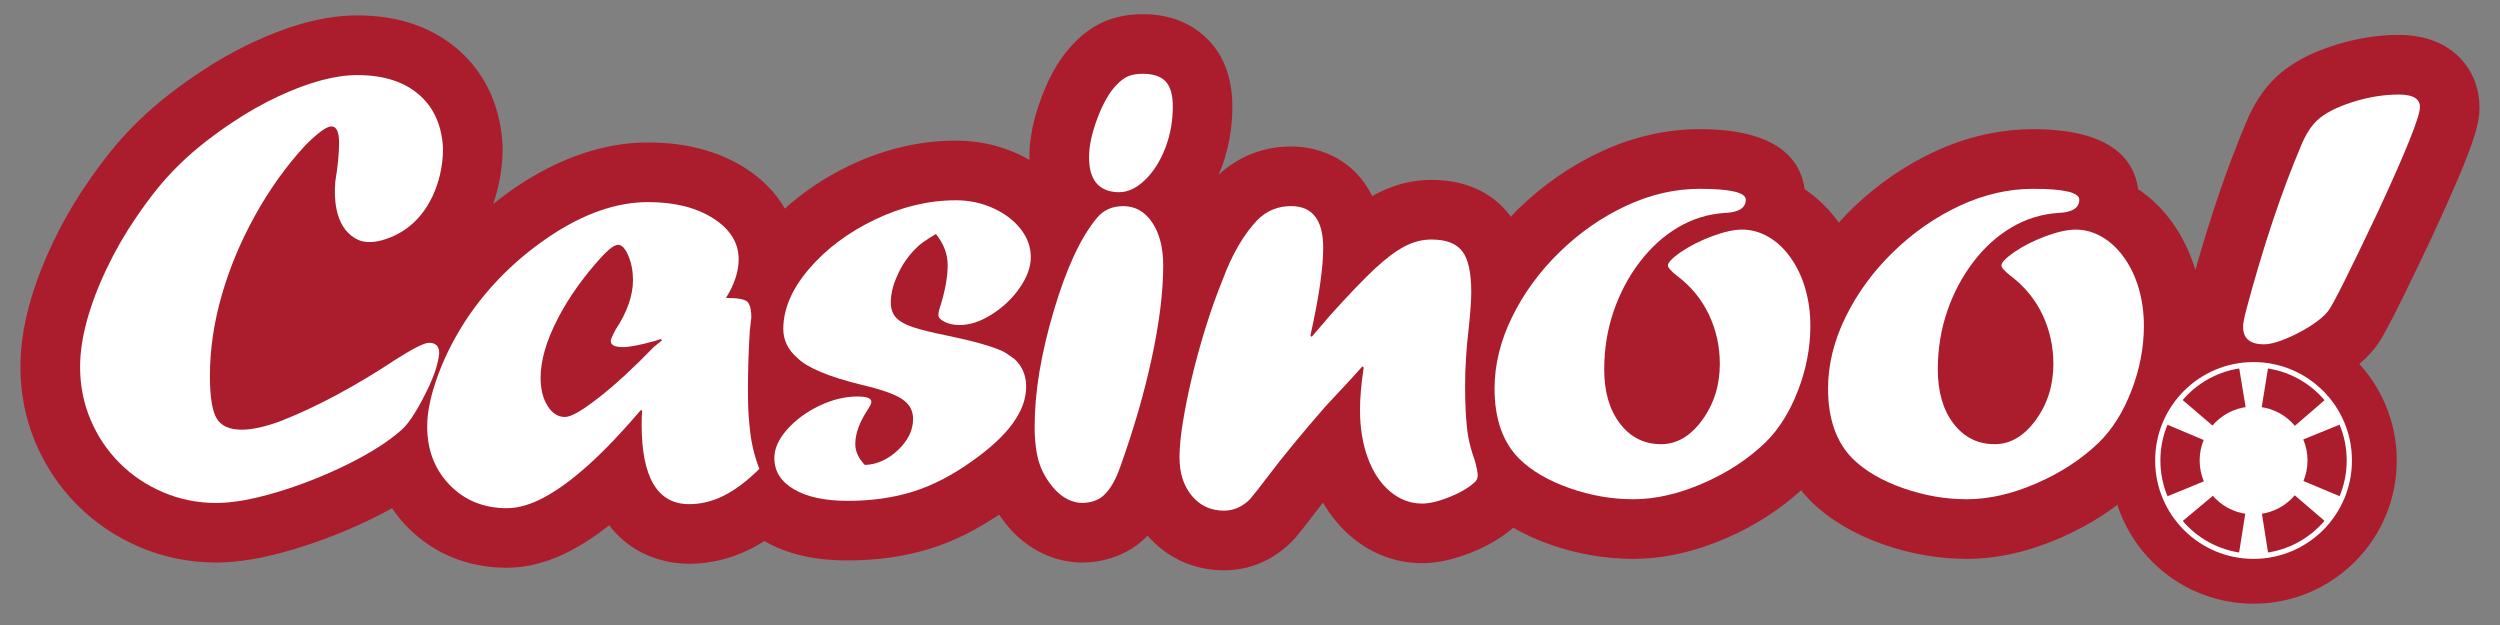
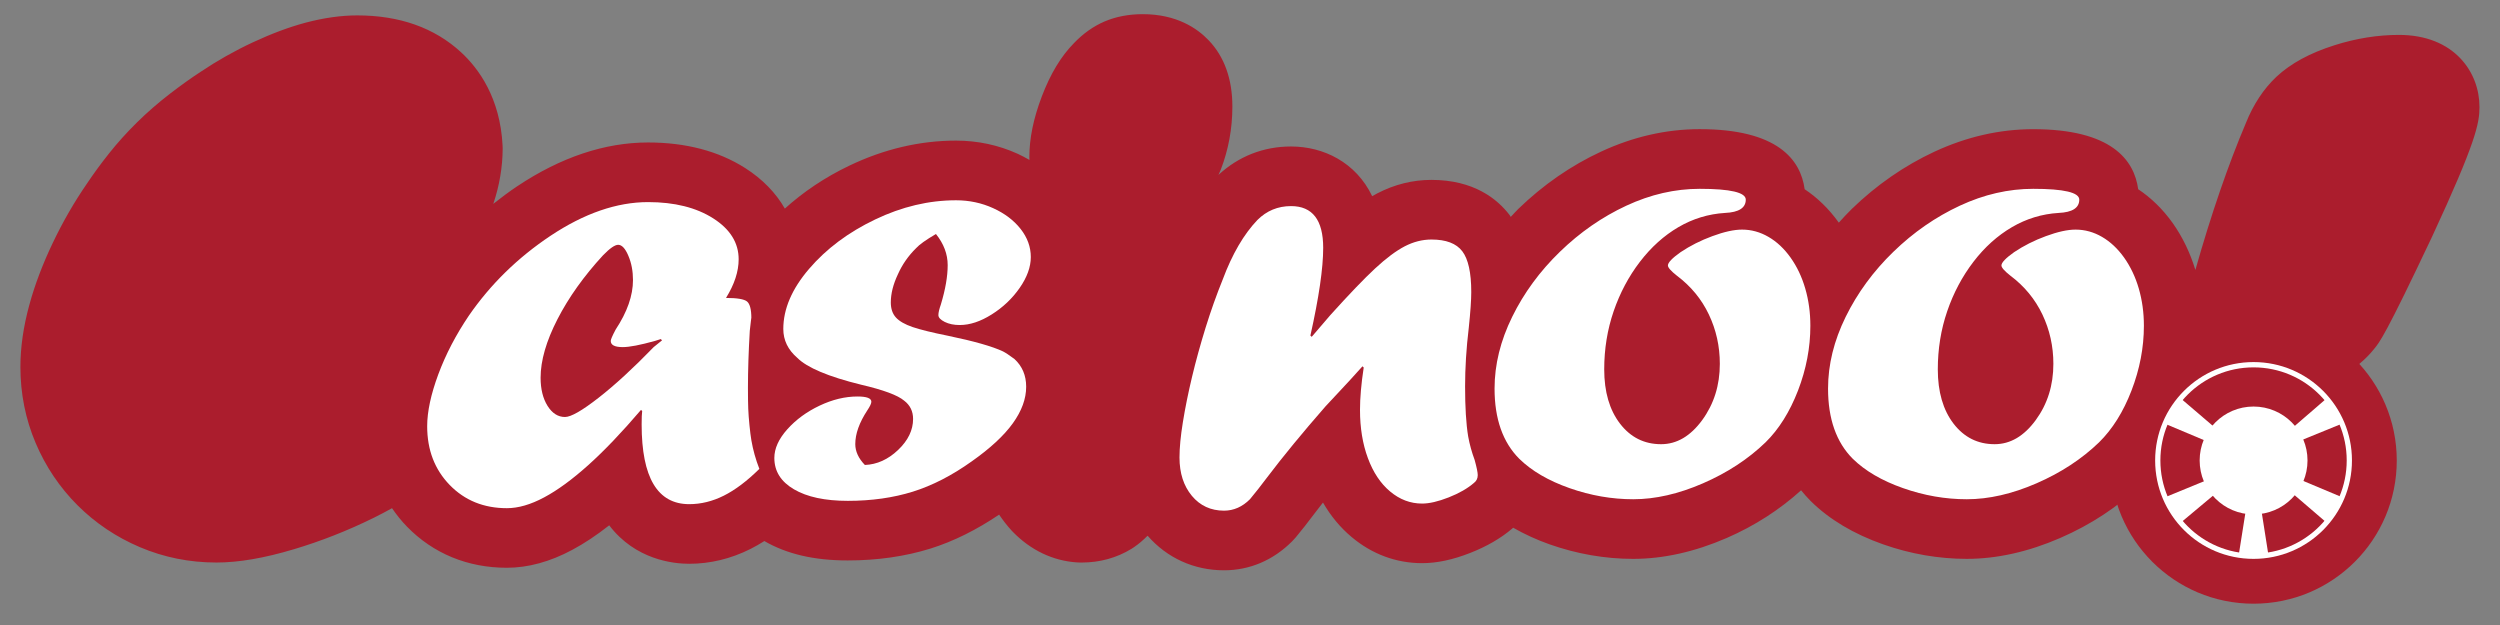
<svg xmlns="http://www.w3.org/2000/svg" version="1.1" id="Layer_1" x="0px" y="0px" width="180px" height="45px" viewBox="198 231.25 180 45" enable-background="new 198 231.25 180 45" xml:space="preserve">
  <rect x="198" y="231.25" width="180" height="45" fill="#808080" stroke="none" />
  <g>
    <path fill="#AB1D2D" d="M360.255,254.095c-5.697,0-10.31,4.615-10.31,10.309c0,5.7,4.612,10.312,10.31,10.312   c5.7,0,10.312-4.611,10.312-10.312C370.565,258.71,365.954,254.095,360.255,254.095z" />
    <path fill="#AB1D2D" d="M370.721,233.763c-1.524,0-3.086,0.25-4.641,0.745c-1.773,0.563-3.136,1.301-4.178,2.27   c-0.921,0.865-1.67,2.009-2.195,3.324c-1.283,3.021-2.502,6.572-3.64,10.584c-0.378-1.239-0.924-2.375-1.639-3.384   c-0.705-0.985-1.536-1.802-2.479-2.428c-0.287-2.119-1.938-4.323-7.558-4.323c-2.399,0-4.785,0.543-7.095,1.613   c-2.172,1.009-4.178,2.397-5.965,4.128c-0.328,0.319-0.632,0.653-0.936,0.988c-0.703-0.979-1.528-1.787-2.46-2.406   c-0.287-2.12-1.938-4.325-7.559-4.325c-2.398,0-4.784,0.544-7.091,1.614c-2.172,1.007-4.178,2.396-5.968,4.129   c-0.189,0.186-0.36,0.384-0.543,0.574c-0.026-0.038-0.046-0.084-0.074-0.12c-0.881-1.161-2.574-2.544-5.641-2.544   c-1.342,0-2.653,0.325-3.898,0.972c-0.12,0.063-0.244,0.129-0.364,0.2c-1.174-2.446-3.516-3.577-5.842-3.577   c-1.988,0-3.783,0.711-5.225,2.046c0.054-0.129,0.117-0.249,0.168-0.381c0.553-1.434,0.833-2.962,0.833-4.54   c0-1.983-0.578-3.596-1.715-4.779c-0.816-0.854-2.302-1.873-4.737-1.873c-1.017,0-1.945,0.18-2.761,0.531   c-0.793,0.341-1.529,0.863-2.186,1.548c-0.942,0.955-1.704,2.22-2.329,3.866c-0.598,1.58-0.89,3.006-0.89,4.358   c0,0.066,0.007,0.128,0.008,0.192c-0.276-0.154-0.555-0.311-0.852-0.444c-1.387-0.629-2.882-0.947-4.439-0.947   c-2.598,0-5.184,0.609-7.682,1.805c-1.756,0.841-3.302,1.882-4.639,3.09c-0.648-1.132-1.61-2.126-2.86-2.922   c-1.918-1.221-4.271-1.839-6.99-1.839c-3.105,0-6.271,1.057-9.411,3.147c-0.6,0.399-1.17,0.832-1.73,1.271   c0.442-1.303,0.667-2.657,0.674-3.949c0.001-0.078-0.001-0.157-0.005-0.235c-0.173-3.449-1.726-5.567-2.999-6.737   c-1.91-1.756-4.422-2.646-7.467-2.646c-1.157,0-2.405,0.176-3.708,0.521c-1.188,0.316-2.466,0.794-3.806,1.418   c-1.307,0.609-2.585,1.333-3.745,2.113c-0.683,0.441-1.417,0.968-2.247,1.605c-0.844,0.651-1.637,1.343-2.365,2.061   c-0.722,0.714-1.391,1.455-1.984,2.201c-0.578,0.724-1.131,1.479-1.614,2.203c-0.909,1.32-1.734,2.751-2.45,4.254   c-0.729,1.525-1.299,3.03-1.689,4.465c-0.427,1.556-0.644,3.059-0.644,4.466c0,1.927,0.371,3.771,1.098,5.482   c0.717,1.689,1.729,3.195,3.008,4.475s2.79,2.296,4.489,3.019c1.73,0.738,3.585,1.11,5.511,1.11c1.609,0,3.438-0.313,5.589-0.958   c1.948-0.581,3.886-1.344,5.757-2.268c0.458-0.225,0.89-0.457,1.305-0.686c0.318,0.465,0.67,0.911,1.072,1.323   c1.889,1.941,4.376,2.966,7.194,2.966c1.528,0,3.112-0.432,4.702-1.285c0.868-0.462,1.752-1.05,2.669-1.771   c1.89,2.485,4.622,2.769,5.753,2.769c1.519,0,3.004-0.359,4.411-1.064c0.338-0.169,0.672-0.362,1.006-0.573   c1.618,0.938,3.582,1.397,6.006,1.397c2.126,0,4.127-0.287,5.951-0.854c1.667-0.521,3.331-1.354,4.945-2.445   c0.273,0.398,0.568,0.786,0.906,1.154c0.027,0.028,0.054,0.057,0.081,0.084c1.289,1.325,2.884,2.086,4.613,2.202   c0.095,0.006,0.191,0.01,0.287,0.01h0.045c1.318,0,2.53-0.333,3.6-0.988c0.063-0.04,0.122-0.079,0.183-0.12   c0.35-0.238,0.673-0.516,0.977-0.825c1.396,1.604,3.34,2.491,5.5,2.491c1.846,0,3.542-0.72,4.902-2.083   c0.093-0.091,0.182-0.188,0.264-0.287c0.412-0.494,0.864-1.07,1.348-1.715c0.195-0.259,0.399-0.521,0.613-0.793   c0.561,0.973,1.254,1.808,2.068,2.487c1.459,1.228,3.211,1.877,5.065,1.877c1.075,0,2.215-0.244,3.479-0.741   c1.172-0.46,2.181-1.043,2.998-1.736c0.029-0.022,0.056-0.051,0.082-0.075c0.803,0.457,1.671,0.862,2.624,1.198   c1.973,0.694,3.998,1.045,6.021,1.045c2.17,0,4.435-0.506,6.728-1.502c2.024-0.88,3.807-2.035,5.358-3.434   c0.221,0.272,0.455,0.534,0.705,0.786c1.338,1.316,3.088,2.36,5.201,3.104c1.972,0.694,3.999,1.045,6.022,1.045   c2.17,0,4.434-0.506,6.728-1.503c2.22-0.965,4.163-2.243,5.808-3.827c1.397-1.376,2.518-3.141,3.329-5.245   c0.354-0.92,0.618-1.853,0.815-2.794c1.025,1.37,2.706,2.216,4.723,2.216c0.924,0,1.921-0.218,3.06-0.666   c0.843-0.337,1.678-0.762,2.486-1.266c1.018-0.638,1.805-1.31,2.368-2.014c0.427-0.517,0.831-1.005,4.189-8.104   c3.166-6.821,3.41-8.171,3.41-9.33C376.527,236.454,374.71,233.763,370.721,233.763z" />
    <g>
      <path fill="#FFFFFF" d="M244.243,260.762v0.089l-0.09-0.089c-1.379,1.615-2.644,2.941-3.794,3.973    c-1.15,1.032-2.21,1.809-3.182,2.327c-0.97,0.52-1.865,0.777-2.68,0.777c-1.662,0-3.033-0.556-4.116-1.668    c-1.082-1.113-1.624-2.523-1.624-4.231c0-1.053,0.268-2.299,0.801-3.739c0.535-1.439,1.269-2.847,2.203-4.229    c1.559-2.256,3.515-4.171,5.874-5.744c2.432-1.617,4.777-2.427,7.029-2.427c1.899,0,3.461,0.39,4.685,1.169    c1.222,0.779,1.834,1.763,1.834,2.949c0,0.877-0.303,1.805-0.911,2.783c0.801,0,1.304,0.085,1.513,0.254    c0.207,0.173,0.312,0.571,0.312,1.193c0-0.059-0.038,0.244-0.112,0.912c-0.087,1.47-0.133,2.842-0.133,4.118    c0,0.667,0.008,1.173,0.022,1.514c0.014,0.341,0.043,0.734,0.088,1.18c0.045,0.445,0.089,0.801,0.135,1.069    c0.119,0.696,0.311,1.387,0.577,2.068c-0.889,0.876-1.742,1.519-2.559,1.927c-0.815,0.408-1.646,0.612-2.491,0.612    c-2.283,0-3.426-1.914-3.426-5.744C244.197,261.362,244.212,261.015,244.243,260.762z M245.578,255.663l-0.423,0.134    c-1.067,0.299-1.839,0.445-2.314,0.445c-0.578,0-0.867-0.146-0.867-0.445c0-0.103,0.118-0.378,0.356-0.824    c0.831-1.258,1.245-2.445,1.245-3.561c0-0.637-0.109-1.222-0.333-1.746c-0.222-0.526-0.466-0.79-0.735-0.79    c-0.237,0-0.6,0.252-1.091,0.758c-1.379,1.496-2.473,3.033-3.281,4.605c-0.807,1.573-1.212,2.976-1.212,4.209    c0,0.814,0.167,1.491,0.499,2.024c0.336,0.534,0.753,0.802,1.258,0.802c0.43,0,1.235-0.461,2.413-1.381    c1.179-0.919,2.503-2.135,3.971-3.651l0.602-0.487L245.578,255.663z" />
      <path fill="#FFFFFF" d="M260.271,264.728c0.874-0.035,1.671-0.396,2.391-1.08c0.72-0.686,1.08-1.43,1.08-2.234    c0-0.553-0.214-0.992-0.645-1.318c-0.46-0.39-1.492-0.773-3.094-1.147c-2.357-0.579-3.893-1.225-4.604-1.94    c-0.667-0.577-1.001-1.269-1.001-2.073c0-1.442,0.618-2.886,1.857-4.329c1.238-1.445,2.821-2.629,4.75-3.552    c1.928-0.924,3.871-1.385,5.829-1.385c0.948,0,1.838,0.188,2.669,0.566c0.831,0.377,1.491,0.875,1.98,1.496    c0.489,0.622,0.735,1.297,0.735,2.025c0,0.715-0.268,1.456-0.801,2.222c-0.535,0.767-1.206,1.403-2.015,1.911    c-0.807,0.509-1.574,0.762-2.301,0.762c-0.416,0-0.775-0.073-1.08-0.223c-0.303-0.153-0.457-0.314-0.457-0.492    c0-0.176,0.06-0.43,0.18-0.771c0.326-1.081,0.489-2.021,0.489-2.826c0-0.791-0.281-1.537-0.845-2.242    c-0.729,0.427-1.202,0.767-1.425,1.016c-0.563,0.553-1.001,1.181-1.312,1.881c-0.341,0.718-0.513,1.393-0.513,2.033    c0,0.451,0.123,0.813,0.369,1.083c0.246,0.268,0.647,0.498,1.202,0.688c0.558,0.187,1.398,0.396,2.525,0.622    c1.885,0.39,3.211,0.768,3.982,1.131c0.177,0.089,0.452,0.27,0.822,0.545c0.563,0.517,0.846,1.182,0.846,1.998    c0,0.868-0.321,1.742-0.958,2.629c-0.637,0.887-1.623,1.801-2.959,2.743c-1.423,1.016-2.841,1.745-4.25,2.185    c-1.409,0.438-2.966,0.659-4.671,0.659c-1.646,0-2.94-0.278-3.882-0.831c-0.942-0.551-1.412-1.304-1.412-2.257    c0-0.68,0.311-1.368,0.933-2.064c0.622-0.694,1.398-1.264,2.326-1.703c0.927-0.44,1.836-0.658,2.725-0.658    c0.667,0,1.001,0.124,1.001,0.376c0,0.127-0.098,0.334-0.29,0.621c-0.577,0.88-0.867,1.689-0.867,2.431    C259.581,263.749,259.81,264.253,260.271,264.728z" />
-       <path fill="#FFFFFF" d="M275.829,267.461c-0.667-0.046-1.275-0.348-1.823-0.911c-0.548-0.594-0.937-1.235-1.167-1.928    c-0.229-0.69-0.344-1.583-0.344-2.681c0-2.449,0.457-5.213,1.37-8.293c0.911-3.076,1.945-5.308,3.103-6.69    c0.458-0.576,1.098-0.866,1.912-0.866c0.861,0,1.555,0.396,2.081,1.18c0.526,0.787,0.79,1.816,0.79,3.093    c0,1.886-0.271,4.091-0.814,6.623c-0.542,2.528-1.304,5.16-2.285,7.89c-0.386,1.1-0.86,1.841-1.422,2.226    c-0.386,0.238-0.837,0.357-1.355,0.357L275.829,267.461L275.829,267.461z M278.502,245.089c-1.394-0.044-2.09-0.883-2.09-2.516    c0-0.815,0.204-1.761,0.612-2.838c0.408-1.075,0.87-1.873,1.39-2.394c0.267-0.28,0.537-0.482,0.813-0.602    c0.274-0.117,0.626-0.176,1.058-0.176c0.741,0,1.286,0.181,1.635,0.545c0.348,0.363,0.523,0.97,0.523,1.813    c0,1.055-0.183,2.052-0.545,2.996c-0.364,0.942-0.849,1.706-1.457,2.291c-0.608,0.587-1.23,0.88-1.868,0.88H278.502    L278.502,245.089z" />
      <path fill="#FFFFFF" d="M292.443,255.501l1.34-1.562c1.357-1.504,2.431-2.624,3.224-3.359c0.792-0.735,1.504-1.267,2.133-1.595    c0.63-0.325,1.271-0.489,1.924-0.489c1.052,0,1.792,0.281,2.222,0.846s0.645,1.543,0.645,2.938c0,0.579-0.059,1.434-0.178,2.561    c-0.18,1.498-0.266,2.91-0.266,4.23c0,1.484,0.071,2.686,0.222,3.604c0.103,0.564,0.257,1.131,0.467,1.693    c0.146,0.533,0.222,0.897,0.222,1.089c0,0.238-0.091,0.423-0.267,0.558c-0.46,0.4-1.067,0.749-1.824,1.047    s-1.395,0.445-1.914,0.445c-0.845,0-1.612-0.291-2.302-0.869c-0.691-0.577-1.224-1.379-1.603-2.405    c-0.379-1.021-0.567-2.18-0.567-3.471c0-0.861,0.087-1.878,0.267-3.05l-0.089-0.088c-0.638,0.711-1.154,1.275-1.547,1.69    c-0.394,0.416-0.761,0.809-1.102,1.18c-1.661,1.899-3.069,3.613-4.227,5.142c-0.445,0.593-0.854,1.112-1.226,1.558    c-0.548,0.548-1.17,0.823-1.867,0.823c-0.951,0-1.722-0.356-2.315-1.067c-0.594-0.714-0.891-1.633-0.891-2.762    c0-0.697,0.082-1.551,0.246-2.559c0.163-1.012,0.382-2.09,0.656-3.24c0.274-1.149,0.601-2.332,0.978-3.551    c0.378-1.217,0.791-2.373,1.236-3.474c0.682-1.825,1.513-3.247,2.491-4.273c0.668-0.667,1.476-1.002,2.425-1.002    c1.543,0,2.314,1.002,2.314,3.005c0,1.469-0.308,3.575-0.921,6.317L292.443,255.501z" />
      <path fill="#FFFFFF" d="M320.38,244.845c2.21,0,3.316,0.262,3.316,0.78c0,0.592-0.499,0.913-1.492,0.956    c-1.201,0.074-2.322,0.417-3.359,1.024c-1.039,0.608-1.961,1.439-2.77,2.493c-0.809,1.055-1.438,2.241-1.893,3.562    c-0.452,1.321-0.678,2.716-0.678,4.184c0,1.617,0.38,2.922,1.137,3.908c0.757,0.985,1.741,1.48,2.96,1.48    c1.127,0,2.112-0.579,2.959-1.736c0.844-1.158,1.268-2.508,1.268-4.051c0-1.26-0.264-2.447-0.791-3.553    c-0.525-1.104-1.293-2.036-2.301-2.792c-0.431-0.341-0.646-0.585-0.646-0.736c0-0.206,0.303-0.526,0.912-0.957    c0.683-0.458,1.447-0.846,2.293-1.156c0.845-0.312,1.556-0.469,2.135-0.469c0.667,0,1.301,0.176,1.9,0.524    c0.602,0.348,1.131,0.846,1.591,1.491c0.46,0.647,0.814,1.388,1.057,2.227c0.244,0.839,0.368,1.731,0.368,2.683    c0,1.571-0.297,3.126-0.89,4.665c-0.595,1.536-1.372,2.779-2.337,3.727c-1.246,1.202-2.747,2.187-4.506,2.951    c-1.758,0.764-3.43,1.146-5.018,1.146c-1.543,0-3.072-0.267-4.593-0.802s-2.724-1.239-3.617-2.114    c-1.185-1.188-1.777-2.873-1.777-5.054c0-1.722,0.423-3.441,1.269-5.163c0.845-1.723,1.991-3.284,3.438-4.687    s3.039-2.506,4.783-3.317C316.839,245.249,318.601,244.845,320.38,244.845z" />
      <path fill="#FFFFFF" d="M344.394,244.845c2.208,0,3.314,0.262,3.314,0.78c0,0.592-0.496,0.913-1.488,0.956    c-1.202,0.074-2.322,0.417-3.359,1.024c-1.04,0.608-1.965,1.439-2.772,2.493c-0.807,1.055-1.438,2.241-1.89,3.562    c-0.453,1.321-0.677,2.716-0.677,4.184c0,1.617,0.378,2.922,1.133,3.908c0.757,0.985,1.744,1.48,2.96,1.48    c1.127,0,2.112-0.579,2.959-1.736c0.846-1.158,1.269-2.508,1.269-4.051c0-1.26-0.265-2.447-0.791-3.553    c-0.527-1.104-1.294-2.036-2.302-2.792c-0.432-0.341-0.646-0.585-0.646-0.736c0-0.206,0.304-0.526,0.911-0.957    c0.682-0.458,1.446-0.846,2.292-1.156c0.847-0.312,1.559-0.469,2.135-0.469c0.668,0,1.303,0.176,1.903,0.524    c0.6,0.348,1.13,0.846,1.591,1.491c0.458,0.647,0.813,1.388,1.057,2.227c0.243,0.839,0.368,1.731,0.368,2.683    c0,1.571-0.3,3.126-0.893,4.665c-0.592,1.536-1.371,2.779-2.335,3.727c-1.246,1.202-2.748,2.187-4.506,2.951    c-1.758,0.764-3.431,1.146-5.017,1.146c-1.544,0-3.075-0.267-4.596-0.802c-1.519-0.535-2.725-1.239-3.616-2.114    c-1.185-1.188-1.778-2.873-1.778-5.054c0-1.722,0.423-3.441,1.269-5.163c0.847-1.723,1.991-3.284,3.438-4.687    c1.447-1.402,3.041-2.506,4.784-3.317C340.852,245.249,342.615,244.845,344.394,244.845z" />
-       <path fill="#FFFFFF" d="M361.012,256.043c-1.009,0-1.512-0.424-1.512-1.279c0-0.217,0.08-0.637,0.244-1.258    c1.217-4.532,2.521-8.441,3.916-11.726c0.328-0.815,0.722-1.439,1.182-1.871c0.547-0.509,1.396-0.945,2.538-1.309    c1.142-0.364,2.256-0.543,3.341-0.543c1.01,0,1.515,0.298,1.515,0.896c0,0.689-1.006,3.198-3.014,7.523    c-2.076,4.39-3.279,6.784-3.604,7.18c-0.297,0.371-0.741,0.734-1.335,1.106c-0.592,0.37-1.193,0.676-1.801,0.918    C361.873,255.922,361.382,256.043,361.012,256.043z" />
-       <path fill="#FFFFFF" d="M228.888,255.932c-0.342,0-1.15,0.408-2.426,1.223c-2.878,1.899-5.606,3.362-8.187,4.387    c-1.142,0.43-2.098,0.645-2.87,0.645c-0.892,0-1.495-0.273-1.813-0.822c-0.319-0.55-0.479-1.566-0.479-3.049    c0-1.885,0.282-3.813,0.846-5.786c0.563-1.975,1.372-3.91,2.424-5.8c1.053-1.892,2.255-3.564,3.604-5.02    c0.905-0.905,1.528-1.358,1.869-1.358c0.372,0,0.558,0.393,0.558,1.18c0,0.788-0.097,1.73-0.274,2.799    c-0.109,1.312-0.008,3.535,1.782,4.245c0.433,0.139,0.962,0.149,1.608-0.036c3.203-0.91,4.358-4.119,4.37-6.578    c-0.079-1.587-0.604-2.861-1.615-3.792c-1.098-1.01-2.617-1.514-4.56-1.514c-0.786,0-1.655,0.127-2.604,0.379    c-0.949,0.253-1.979,0.639-3.092,1.157c-1.112,0.52-2.188,1.13-3.226,1.826c-0.594,0.385-1.248,0.854-1.959,1.401    c-0.711,0.55-1.368,1.122-1.97,1.715c-0.601,0.594-1.15,1.201-1.646,1.824c-0.497,0.624-0.976,1.277-1.435,1.96    c-0.786,1.144-1.492,2.367-2.113,3.673c-0.625,1.307-1.097,2.558-1.424,3.752c-0.328,1.195-0.49,2.304-0.49,3.327    c0,1.35,0.252,2.618,0.757,3.806c0.503,1.187,1.202,2.228,2.09,3.116c0.892,0.892,1.936,1.594,3.136,2.104    c1.202,0.513,2.479,0.769,3.828,0.769c1.172,0,2.625-0.259,4.36-0.778c1.735-0.519,3.43-1.187,5.084-2.004    c1.653-0.815,2.956-1.647,3.904-2.493c0.563-0.503,1.232-1.571,2.003-3.206c0.384-0.843,0.616-1.602,0.69-2.27v-0.044    C229.623,256.174,229.377,255.932,228.888,255.932z" />
    </g>
    <g>
      <path fill="#FFFFFF" d="M367.341,264.403c0,3.916-3.171,7.086-7.086,7.086c-3.914,0-7.084-3.17-7.084-7.086    c0-3.911,3.17-7.084,7.084-7.084C364.17,257.319,367.341,260.492,367.341,264.403z" />
      <path fill="#AB1D2D" d="M366.963,264.403c0,3.702-3.002,6.707-6.708,6.707c-3.703,0-6.707-3.005-6.707-6.707    s3.004-6.702,6.707-6.702C363.961,257.7,366.963,260.701,366.963,264.403z" />
      <g>
-         <path fill="#FFFFFF" d="M359.888,261.796l-0.682-4.137c0.347-0.053,0.699-0.079,1.049-0.079c0.354,0,0.711,0.026,1.059,0.079     l-0.699,4.32L359.888,261.796z" />
        <path fill="#FFFFFF" d="M360.255,271.229c-0.355,0-0.71-0.025-1.057-0.081l0.87-5.492l0.415,0.194l0.833,5.298     C360.969,271.204,360.612,271.229,360.255,271.229z" />
        <path fill="#FFFFFF" d="M355.067,268.836c-0.467-0.542-0.844-1.153-1.115-1.811l6.45-2.65L355.067,268.836z" />
-         <path fill="#FFFFFF" d="M361.767,263.174l3.689-3.189c0.458,0.538,0.829,1.145,1.099,1.797l-4.514,1.84L361.767,263.174z" />
+         <path fill="#FFFFFF" d="M361.767,263.174l3.689-3.189c0.458,0.538,0.829,1.145,1.099,1.797l-4.514,1.84z" />
        <path fill="#FFFFFF" d="M353.948,261.787c0.272-0.654,0.65-1.264,1.113-1.81l3.584,3.063l-0.418,0.547L353.948,261.787z" />
        <path fill="#FFFFFF" d="M361.877,265.758l0.426-0.523l4.259,1.787c-0.272,0.653-0.647,1.264-1.109,1.805L361.877,265.758z" />
      </g>
      <path fill="#FFFFFF" d="M364.141,264.403c0,2.146-1.737,3.883-3.886,3.883c-2.143,0-3.88-1.737-3.88-3.883    c0-2.144,1.737-3.882,3.88-3.882C362.403,260.521,364.141,262.26,364.141,264.403z" />
    </g>
  </g>
</svg>